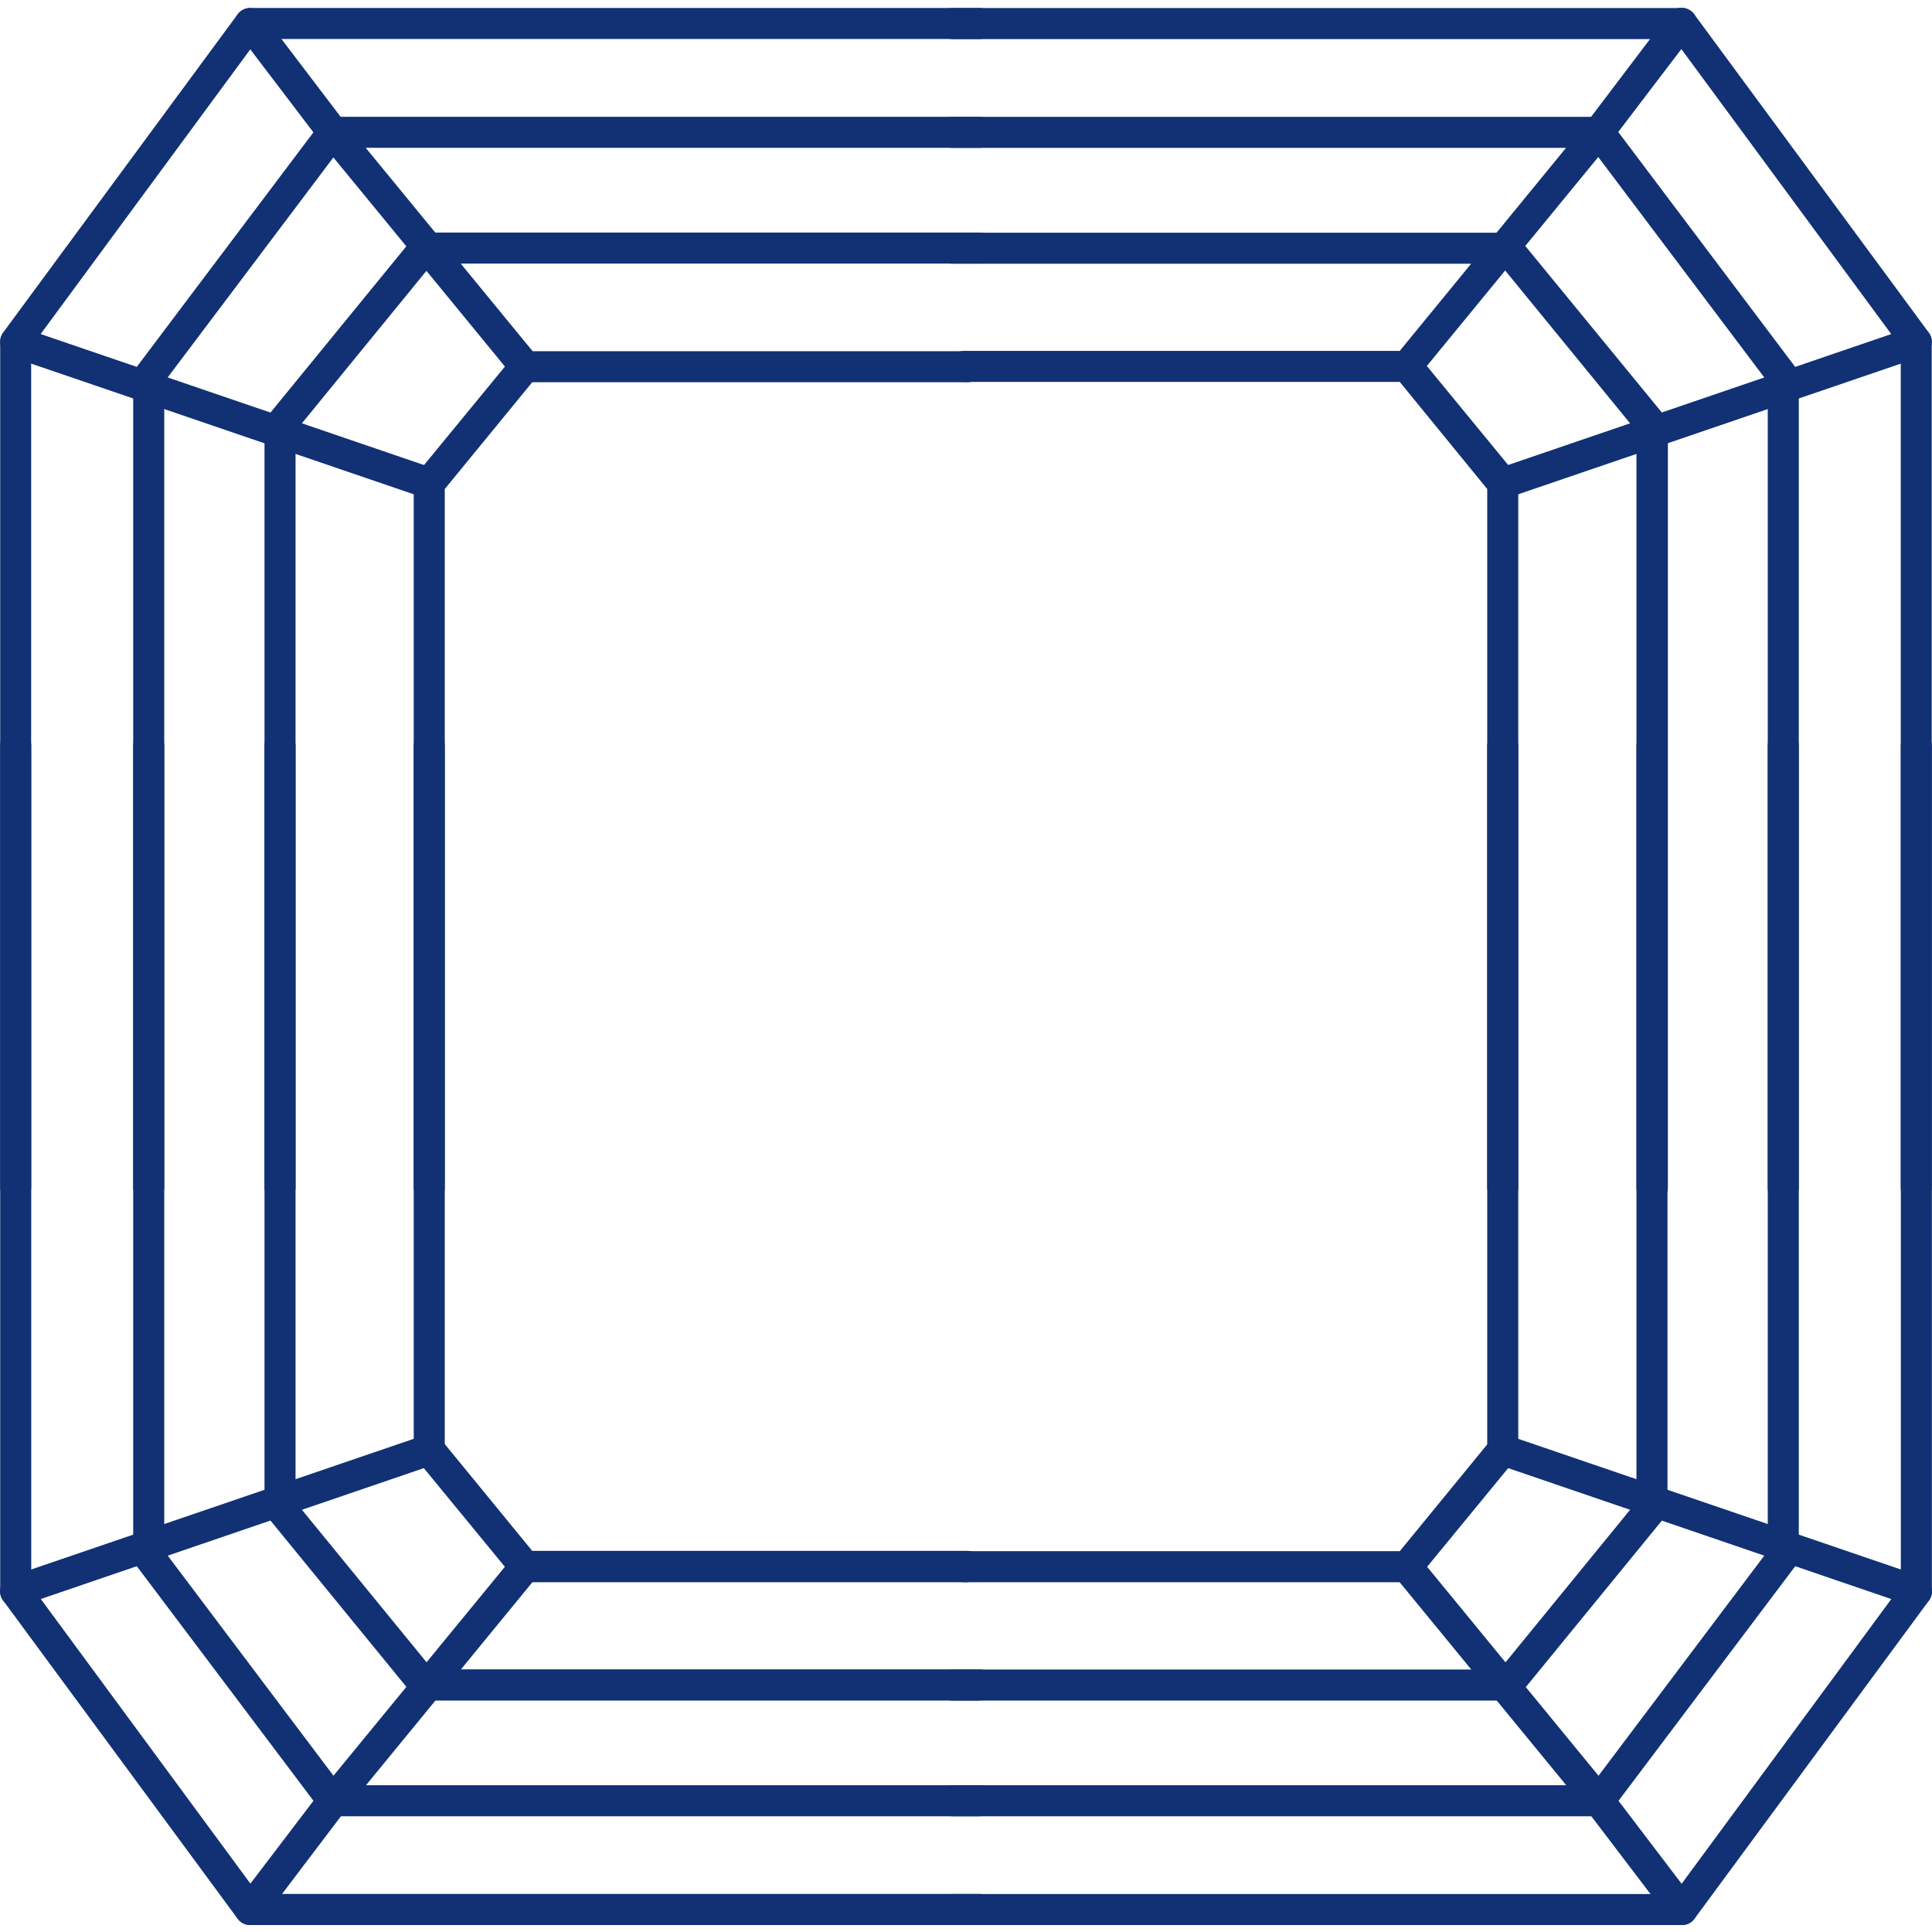
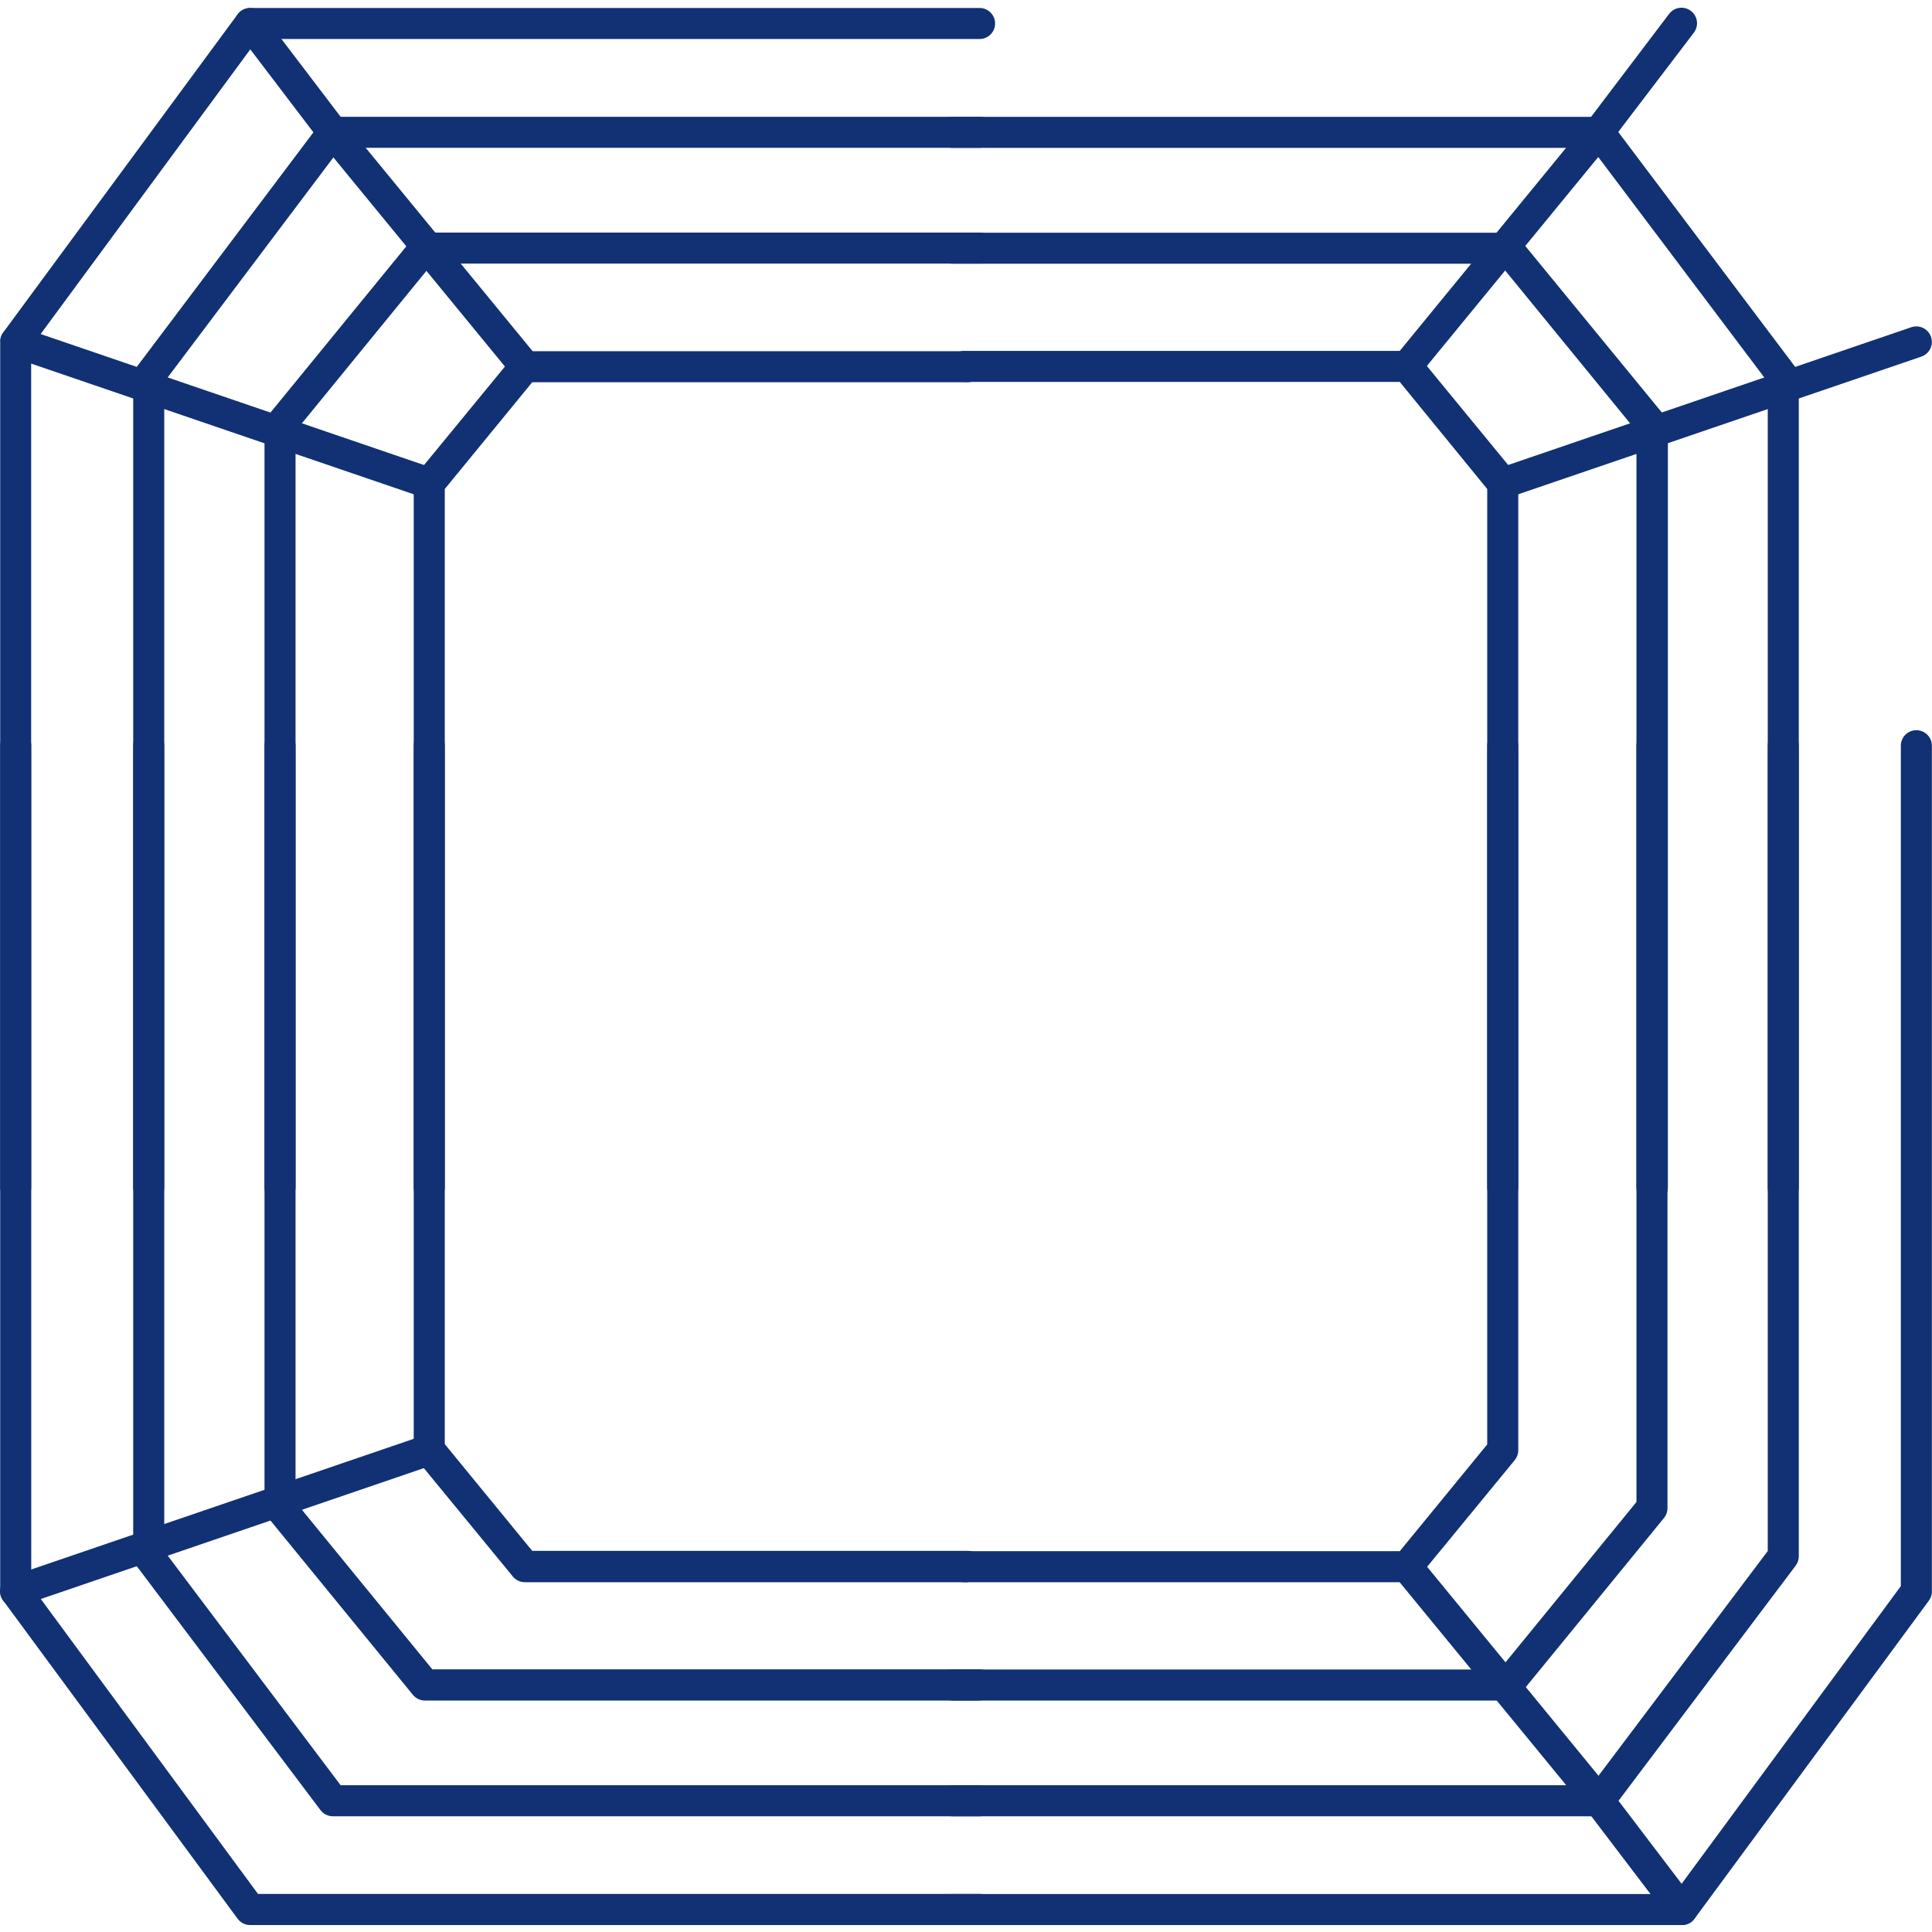
<svg xmlns="http://www.w3.org/2000/svg" fill="none" viewBox="0 0 500 500" height="500" width="500">
  <path fill="#113174" d="M72.47 311.315C71.404 311.315 70.383 310.892 69.629 310.139C68.876 309.385 68.453 308.364 68.453 307.298V110.108C68.45 109.179 68.77 108.278 69.357 107.558L106.871 61.649C107.249 61.189 107.724 60.819 108.262 60.566C108.801 60.312 109.389 60.182 109.984 60.183H253.514C254.579 60.183 255.6 60.606 256.354 61.359C257.107 62.113 257.53 63.134 257.53 64.2C257.53 65.265 257.107 66.287 256.354 67.04C255.6 67.793 254.579 68.216 253.514 68.216H111.892L76.486 111.574V307.339C76.476 308.397 76.048 309.408 75.296 310.153C74.543 310.897 73.528 311.315 72.47 311.315Z" />
  <path fill="#113174" d="M38.49 311.315C37.425 311.315 36.403 310.892 35.65 310.139C34.897 309.385 34.474 308.364 34.474 307.298V97.516C34.474 96.647 34.755 95.802 35.277 95.107L82.933 31.826C83.307 31.328 83.792 30.923 84.35 30.644C84.907 30.365 85.522 30.22 86.146 30.22H253.514C254.579 30.22 255.601 30.643 256.354 31.396C257.107 32.15 257.53 33.171 257.53 34.236C257.53 35.302 257.107 36.323 256.354 37.077C255.601 37.83 254.579 38.253 253.514 38.253H88.154L42.507 98.862V307.298C42.507 308.364 42.084 309.385 41.33 310.139C40.577 310.892 39.555 311.315 38.49 311.315Z" />
  <path fill="#113174" d="M135.831 98.842C135.24 98.841 134.656 98.708 134.121 98.455C133.586 98.202 133.114 97.833 132.738 97.376L83.054 36.807L61.546 8.531C60.901 7.681 60.621 6.611 60.766 5.554C60.911 4.498 61.47 3.542 62.319 2.898C63.169 2.253 64.239 1.973 65.296 2.118C66.352 2.263 67.308 2.822 67.952 3.671L89.34 31.787L138.944 92.235C139.428 92.824 139.734 93.538 139.828 94.294C139.921 95.05 139.797 95.817 139.471 96.506C139.144 97.194 138.629 97.776 137.984 98.182C137.34 98.589 136.593 98.804 135.831 98.802V98.842Z" />
-   <path fill="#113174" d="M111.089 129.066C110.645 129.063 110.204 128.988 109.784 128.845L2.764 92.295C1.754 91.951 0.923 91.221 0.452 90.264C-0.019 89.308 -0.09 88.203 0.253 87.194C0.597 86.185 1.327 85.353 2.284 84.882C3.241 84.412 4.345 84.34 5.354 84.684L112.374 121.254C113.269 121.564 114.026 122.18 114.511 122.994C114.996 123.808 115.178 124.767 115.024 125.702C114.87 126.636 114.391 127.487 113.671 128.102C112.951 128.718 112.036 129.059 111.089 129.066Z" />
+   <path fill="#113174" d="M111.089 129.066C110.645 129.063 110.204 128.988 109.784 128.845L2.764 92.295C-0.019 89.308 -0.09 88.203 0.253 87.194C0.597 86.185 1.327 85.353 2.284 84.882C3.241 84.412 4.345 84.34 5.354 84.684L112.374 121.254C113.269 121.564 114.026 122.18 114.511 122.994C114.996 123.808 115.178 124.767 115.024 125.702C114.87 126.636 114.391 127.487 113.671 128.102C112.951 128.718 112.036 129.059 111.089 129.066Z" />
  <path fill="#113174" d="M4.069 311.315C3.004 311.315 1.982 310.892 1.229 310.138C0.476 309.385 0.053 308.364 0.053 307.298V88.399C0.047 87.544 0.322 86.712 0.836 86.029L61.505 3.691C61.879 3.186 62.367 2.775 62.928 2.493C63.49 2.21 64.11 2.063 64.739 2.064H253.514C254.58 2.064 255.601 2.487 256.354 3.241C257.108 3.994 257.531 5.015 257.531 6.081C257.531 7.146 257.108 8.168 256.354 8.921C255.601 9.674 254.58 10.097 253.514 10.097H66.747L8.066 89.785V307.278C8.068 307.806 7.967 308.329 7.768 308.817C7.568 309.305 7.275 309.75 6.904 310.124C6.532 310.499 6.091 310.797 5.605 311.001C5.119 311.206 4.597 311.312 4.069 311.315Z" />
  <path fill="#113174" d="M111.09 311.315C110.025 311.315 109.003 310.892 108.25 310.138C107.496 309.385 107.073 308.364 107.073 307.298V125.05C107.07 124.12 107.39 123.219 107.977 122.499L132.719 92.375C133.095 91.912 133.569 91.538 134.107 91.281C134.646 91.024 135.235 90.89 135.831 90.889H250.462C251.528 90.889 252.549 91.312 253.303 92.066C254.056 92.819 254.479 93.84 254.479 94.906C254.479 95.971 254.056 96.993 253.303 97.746C252.549 98.499 251.528 98.922 250.462 98.922H137.739L115.106 126.556V307.298C115.106 308.364 114.683 309.385 113.93 310.138C113.177 310.892 112.155 311.315 111.09 311.315Z" />
  <path fill="#113174" d="M427.529 311.315C426.464 311.315 425.442 310.892 424.689 310.138C423.936 309.385 423.513 308.364 423.513 307.298V111.574L388.107 68.256H246.485C245.42 68.256 244.398 67.833 243.645 67.08C242.892 66.326 242.469 65.305 242.469 64.24C242.469 63.174 242.892 62.153 243.645 61.4C244.398 60.646 245.42 60.223 246.485 60.223H390.015C390.61 60.222 391.198 60.352 391.736 60.606C392.275 60.859 392.75 61.23 393.128 61.689L430.742 107.558C431.33 108.278 431.649 109.179 431.646 110.108V307.298C431.646 307.834 431.539 308.365 431.331 308.859C431.123 309.353 430.818 309.8 430.434 310.175C430.051 310.549 429.596 310.843 429.097 311.038C428.598 311.234 428.065 311.328 427.529 311.315Z" />
  <path fill="#113174" d="M461.509 311.315C460.444 311.315 459.422 310.892 458.669 310.139C457.915 309.385 457.492 308.364 457.492 307.299V98.882L411.845 38.273H246.485C245.42 38.273 244.398 37.85 243.645 37.097C242.892 36.343 242.469 35.322 242.469 34.257C242.469 33.191 242.892 32.17 243.645 31.416C244.398 30.663 245.42 30.24 246.485 30.24H413.853C414.477 30.24 415.092 30.385 415.649 30.664C416.207 30.943 416.692 31.348 417.066 31.847L464.722 95.127C465.243 95.822 465.525 96.668 465.525 97.537V307.299C465.525 307.826 465.421 308.348 465.22 308.836C465.018 309.323 464.722 309.766 464.349 310.139C463.976 310.512 463.533 310.807 463.046 311.009C462.559 311.211 462.036 311.315 461.509 311.315Z" />
  <path fill="#113174" d="M364.168 98.842C363.406 98.844 362.659 98.629 362.015 98.222C361.371 97.816 360.855 97.234 360.529 96.546C360.202 95.857 360.079 95.09 360.172 94.334C360.265 93.578 360.571 92.864 361.055 92.275L410.659 31.706L431.967 3.591C432.286 3.17 432.685 2.816 433.14 2.55C433.596 2.283 434.1 2.109 434.623 2.037C435.146 1.966 435.678 1.997 436.189 2.131C436.7 2.265 437.179 2.498 437.6 2.817C438.021 3.137 438.374 3.535 438.641 3.991C438.907 4.447 439.081 4.951 439.153 5.474C439.225 5.997 439.193 6.529 439.059 7.04C438.925 7.551 438.692 8.03 438.373 8.451L416.965 36.566L367.181 97.255C366.825 97.724 366.371 98.109 365.851 98.384C365.33 98.658 364.756 98.814 364.168 98.842Z" />
  <path fill="#113174" d="M388.91 129.066C387.963 129.059 387.048 128.718 386.328 128.102C385.608 127.487 385.129 126.636 384.975 125.702C384.821 124.767 385.003 123.808 385.488 122.994C385.973 122.18 386.73 121.564 387.625 121.254L494.645 84.684C495.654 84.34 496.758 84.412 497.715 84.882C498.672 85.353 499.402 86.185 499.746 87.194C500.089 88.203 500.018 89.308 499.547 90.264C499.076 91.221 498.245 91.951 497.235 92.295L390.216 128.845C389.795 128.988 389.354 129.063 388.91 129.066Z" />
-   <path fill="#113174" d="M495.931 311.315C494.866 311.315 493.844 310.892 493.091 310.139C492.337 309.385 491.914 308.364 491.914 307.298V89.805L433.233 10.117H246.466C245.4 10.117 244.379 9.694 243.626 8.941C242.872 8.188 242.449 7.166 242.449 6.101C242.449 5.036 242.872 4.014 243.626 3.261C244.379 2.508 245.4 2.084 246.466 2.084H435.241C435.87 2.084 436.49 2.23 437.052 2.513C437.613 2.795 438.101 3.206 438.475 3.711L499.144 86.049C499.658 86.732 499.933 87.565 499.927 88.419V307.319C499.922 308.377 499.499 309.39 498.751 310.139C498.002 310.887 496.989 311.31 495.931 311.315Z" />
  <path fill="#113174" d="M388.91 311.315C387.844 311.315 386.823 310.892 386.07 310.139C385.316 309.385 384.893 308.364 384.893 307.298V126.556L362.26 98.842H249.537C248.472 98.842 247.45 98.419 246.697 97.666C245.944 96.912 245.521 95.891 245.521 94.826C245.521 93.76 245.944 92.739 246.697 91.985C247.45 91.232 248.472 90.809 249.537 90.809H364.168C364.765 90.81 365.354 90.944 365.892 91.201C366.431 91.458 366.905 91.832 367.281 92.295L392.022 122.419C392.61 123.139 392.929 124.04 392.926 124.969V307.218C392.937 307.752 392.841 308.283 392.644 308.78C392.447 309.277 392.153 309.729 391.779 310.11C391.405 310.492 390.958 310.795 390.466 311.002C389.973 311.209 389.444 311.315 388.91 311.315Z" />
  <path fill="#113174" d="M390.015 440.104H246.485C245.42 440.104 244.398 439.681 243.645 438.928C242.892 438.175 242.469 437.153 242.469 436.088C242.469 435.023 242.892 434.001 243.645 433.248C244.398 432.494 245.42 432.071 246.485 432.071H388.107L423.513 388.713V192.989C423.513 191.924 423.936 190.902 424.689 190.149C425.442 189.396 426.464 188.972 427.529 188.972C428.594 188.972 429.616 189.396 430.369 190.149C431.122 190.902 431.546 191.924 431.546 192.989V390.179C431.577 391.096 431.294 391.996 430.742 392.73L393.228 438.638C392.84 439.111 392.348 439.489 391.791 439.743C391.235 439.998 390.627 440.121 390.015 440.104Z" />
  <path fill="#113174" d="M413.853 470.047H246.485C245.42 470.047 244.398 469.624 243.645 468.871C242.892 468.118 242.469 467.096 242.469 466.031C242.469 464.966 242.892 463.944 243.645 463.191C244.398 462.438 245.42 462.014 246.485 462.014H411.845L457.492 401.405V192.989C457.492 191.924 457.915 190.902 458.669 190.149C459.422 189.396 460.444 188.972 461.509 188.972C462.574 188.972 463.596 189.396 464.349 190.149C465.102 190.902 465.525 191.924 465.525 192.989V402.771C465.525 403.64 465.243 404.486 464.722 405.181L417.066 468.441C416.692 468.94 416.207 469.344 415.649 469.623C415.092 469.902 414.477 470.047 413.853 470.047Z" />
  <path fill="#113174" d="M435.262 498.203C434.64 498.205 434.026 498.063 433.468 497.788C432.911 497.512 432.425 497.111 432.048 496.616L410.66 468.501L361.057 408.052C360.719 407.645 360.465 407.175 360.31 406.67C360.154 406.164 360.1 405.633 360.15 405.107C360.2 404.58 360.354 404.069 360.603 403.602C360.851 403.135 361.189 402.721 361.598 402.386C362.006 402.05 362.477 401.798 362.984 401.645C363.49 401.491 364.021 401.439 364.547 401.492C365.074 401.544 365.585 401.7 366.05 401.951C366.516 402.201 366.928 402.541 367.262 402.951L416.946 463.52L438.455 491.796C439.098 492.644 439.379 493.712 439.236 494.766C439.093 495.82 438.537 496.774 437.691 497.42C436.988 497.938 436.135 498.213 435.262 498.203Z" />
-   <path fill="#113174" d="M495.932 415.825C495.494 415.82 495.06 415.745 494.646 415.604L387.627 379.033C387.101 378.885 386.611 378.632 386.187 378.289C385.763 377.945 385.413 377.519 385.159 377.035C384.905 376.552 384.753 376.022 384.71 375.478C384.668 374.934 384.737 374.387 384.914 373.87C385.09 373.353 385.37 372.878 385.736 372.473C386.102 372.068 386.547 371.742 387.043 371.515C387.539 371.288 388.077 371.164 388.623 371.152C389.168 371.139 389.711 371.238 390.217 371.442L497.237 407.992C498.149 408.292 498.923 408.908 499.42 409.729C499.917 410.55 500.103 411.522 499.946 412.469C499.788 413.415 499.296 414.274 498.56 414.89C497.824 415.505 496.891 415.837 495.932 415.825Z" />
  <path fill="#113174" d="M435.261 498.203H246.485C245.42 498.203 244.398 497.78 243.645 497.027C242.892 496.273 242.469 495.252 242.469 494.187C242.469 493.121 242.892 492.1 243.645 491.346C244.398 490.593 245.42 490.17 246.485 490.17H433.253L491.934 410.483V192.989C491.934 191.924 492.357 190.902 493.11 190.149C493.863 189.396 494.885 188.972 495.95 188.972C497.016 188.972 498.037 189.396 498.79 190.149C499.544 190.902 499.967 191.924 499.967 192.989V411.888C499.973 412.743 499.697 413.575 499.184 414.258L438.514 496.596C438.136 497.101 437.645 497.509 437.079 497.788C436.514 498.067 435.891 498.209 435.261 498.203Z" />
  <path fill="#113174" d="M364.168 409.478H249.537C248.472 409.478 247.45 409.055 246.697 408.302C245.944 407.549 245.521 406.527 245.521 405.462C245.521 404.396 245.944 403.375 246.697 402.622C247.45 401.868 248.472 401.445 249.537 401.445H362.26L384.893 373.812V193.069C384.893 192.004 385.316 190.982 386.07 190.229C386.823 189.476 387.844 189.052 388.91 189.052C389.975 189.052 390.997 189.476 391.75 190.229C392.503 190.982 392.926 192.004 392.926 193.069V375.318C392.929 376.247 392.61 377.148 392.022 377.868L367.281 407.992C366.905 408.455 366.431 408.829 365.892 409.086C365.354 409.343 364.765 409.477 364.168 409.478Z" />
  <path fill="#113174" d="M253.514 440.104H109.984C109.389 440.106 108.801 439.975 108.262 439.722C107.724 439.468 107.249 439.098 106.871 438.638L69.357 392.73C68.77 392.01 68.45 391.108 68.453 390.179V192.989C68.453 191.924 68.876 190.902 69.629 190.149C70.383 189.396 71.404 188.972 72.47 188.972C73.535 188.972 74.556 189.396 75.31 190.149C76.063 190.902 76.486 191.924 76.486 192.989V388.713L111.892 432.031H253.514C254.579 432.031 255.6 432.454 256.354 433.208C257.107 433.961 257.53 434.982 257.53 436.048C257.53 437.113 257.107 438.135 256.354 438.888C255.6 439.641 254.579 440.064 253.514 440.064V440.104Z" />
  <path fill="#113174" d="M253.514 470.047H86.146C85.522 470.047 84.907 469.902 84.35 469.623C83.792 469.344 83.307 468.94 82.933 468.441L35.277 405.161C34.755 404.466 34.474 403.62 34.474 402.751V192.989C34.474 191.924 34.897 190.902 35.65 190.149C36.403 189.396 37.425 188.972 38.49 188.972C39.555 188.972 40.577 189.396 41.33 190.149C42.084 190.902 42.507 191.924 42.507 192.989V401.405L88.154 462.014H253.514C254.579 462.014 255.601 462.438 256.354 463.191C257.107 463.944 257.53 464.966 257.53 466.031C257.53 467.096 257.107 468.118 256.354 468.871C255.601 469.624 254.579 470.047 253.514 470.047Z" />
-   <path fill="#113174" d="M64.74 498.203C63.861 498.201 63.008 497.912 62.309 497.379C61.464 496.734 60.908 495.78 60.765 494.726C60.622 493.671 60.903 492.604 61.546 491.756L82.954 463.641L132.739 402.951C133.073 402.541 133.485 402.201 133.951 401.951C134.417 401.7 134.927 401.544 135.454 401.492C135.98 401.439 136.511 401.491 137.018 401.645C137.524 401.798 137.995 402.05 138.403 402.386C138.812 402.721 139.15 403.135 139.399 403.602C139.647 404.069 139.801 404.58 139.851 405.107C139.901 405.633 139.847 406.164 139.692 406.67C139.536 407.175 139.282 407.645 138.944 408.052L89.341 468.581L68.033 496.697C67.64 497.188 67.138 497.58 66.566 497.842C65.994 498.104 65.368 498.227 64.74 498.203Z" />
  <path fill="#113174" d="M4.069 415.825C3.109 415.837 2.177 415.505 1.44 414.89C0.704 414.274 0.212 413.415 0.055 412.469C-0.103 411.522 0.083 410.55 0.58 409.729C1.077 408.908 1.852 408.292 2.763 407.992L109.783 371.442C110.289 371.238 110.832 371.139 111.378 371.152C111.923 371.164 112.461 371.288 112.957 371.515C113.454 371.742 113.898 372.068 114.265 372.473C114.631 372.878 114.91 373.353 115.087 373.87C115.263 374.387 115.332 374.934 115.29 375.478C115.248 376.022 115.095 376.552 114.841 377.035C114.587 377.519 114.238 377.945 113.813 378.289C113.389 378.632 112.899 378.885 112.374 379.033L5.354 415.604C4.94 415.745 4.506 415.82 4.069 415.825Z" />
  <path fill="#113174" d="M253.514 498.203H64.739C64.11 498.204 63.49 498.057 62.928 497.775C62.367 497.492 61.879 497.082 61.505 496.576L0.836 414.238C0.322 413.555 0.047 412.723 0.053 411.868V192.969C0.053 192.441 0.157 191.919 0.359 191.432C0.56 190.944 0.856 190.502 1.229 190.129C1.602 189.756 2.045 189.46 2.532 189.258C3.02 189.056 3.542 188.952 4.069 188.952C4.597 188.952 5.119 189.056 5.606 189.258C6.094 189.46 6.536 189.756 6.909 190.129C7.282 190.502 7.578 190.944 7.78 191.432C7.982 191.919 8.086 192.441 8.086 192.969V410.462L66.767 490.15H253.534C254.6 490.15 255.621 490.573 256.374 491.326C257.128 492.08 257.551 493.101 257.551 494.166C257.551 495.232 257.128 496.253 256.374 497.007C255.621 497.76 254.6 498.183 253.534 498.183L253.514 498.203Z" />
  <path fill="#113174" d="M250.462 409.478H135.831C135.235 409.478 134.646 409.344 134.107 409.087C133.569 408.83 133.095 408.456 132.719 407.992L107.977 377.869C107.39 377.149 107.07 376.247 107.073 375.318V192.989C107.073 191.924 107.496 190.902 108.25 190.149C109.003 189.396 110.025 188.972 111.09 188.972C112.155 188.972 113.177 189.396 113.93 190.149C114.683 190.902 115.106 191.924 115.106 192.989V373.732L137.739 401.365H250.462C251.528 401.365 252.549 401.788 253.303 402.542C254.056 403.295 254.479 404.316 254.479 405.382C254.479 406.447 254.056 407.468 253.303 408.222C252.549 408.975 251.528 409.398 250.462 409.398V409.478Z" />
</svg>